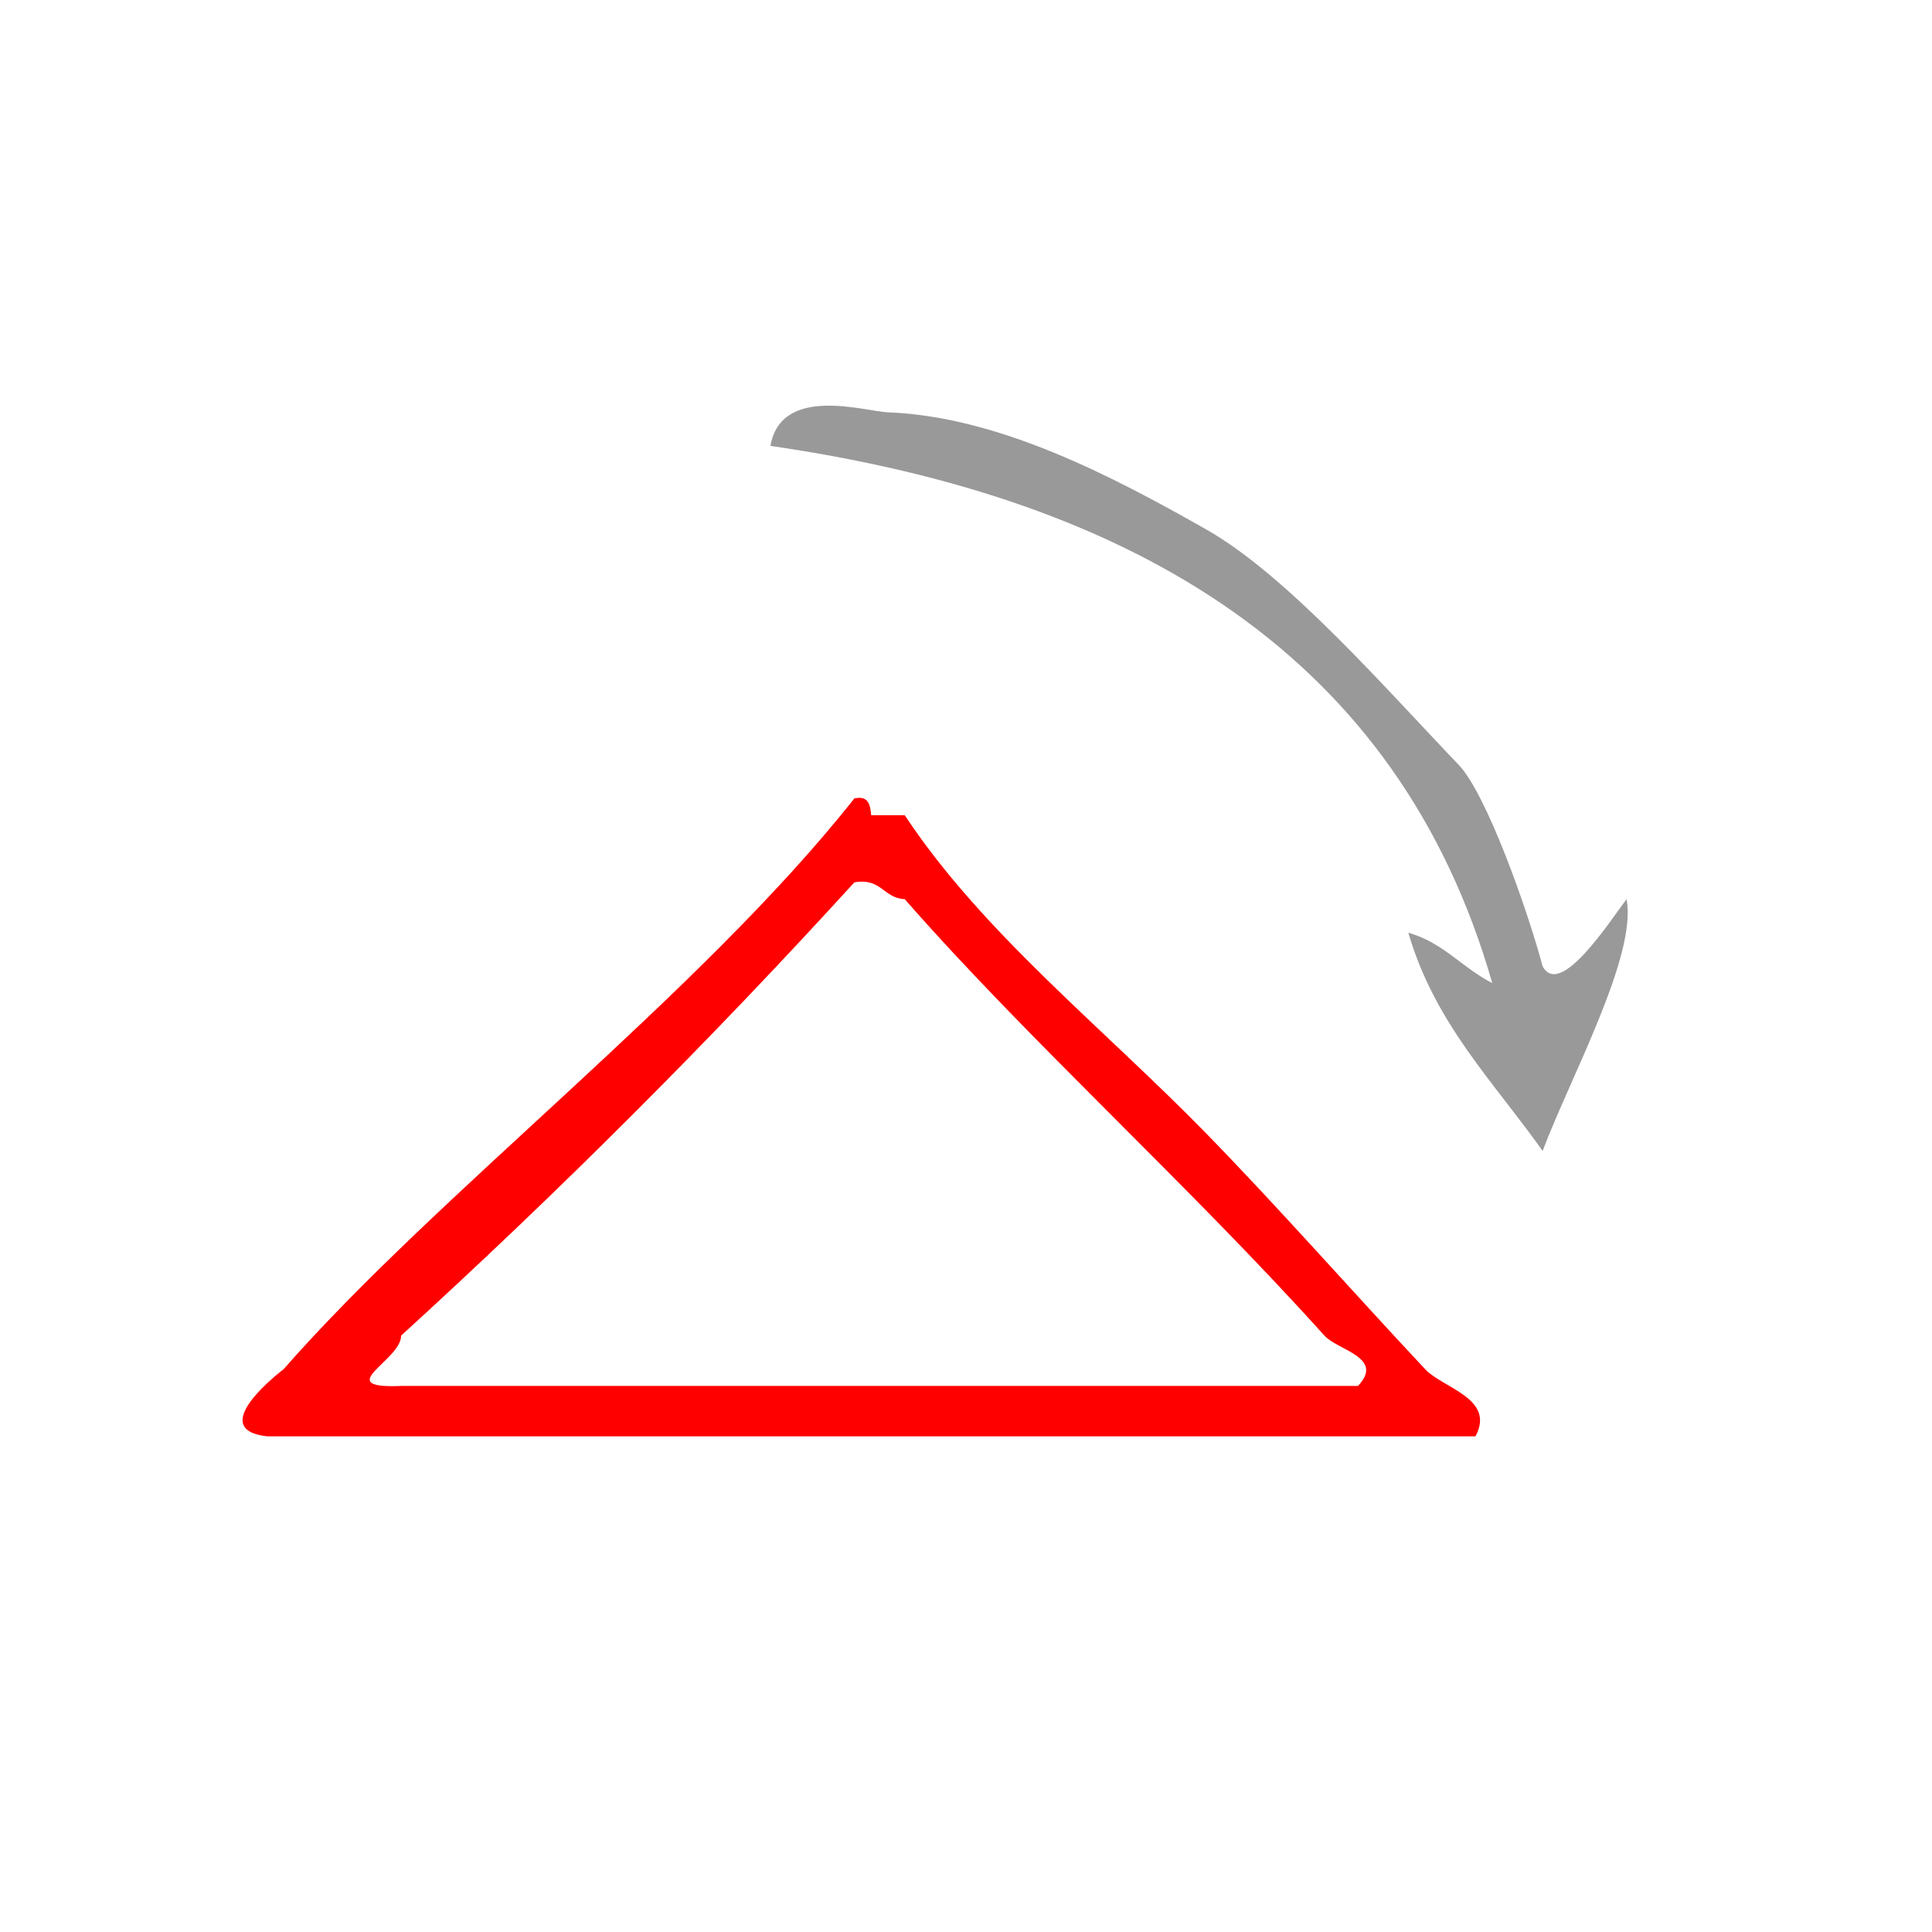
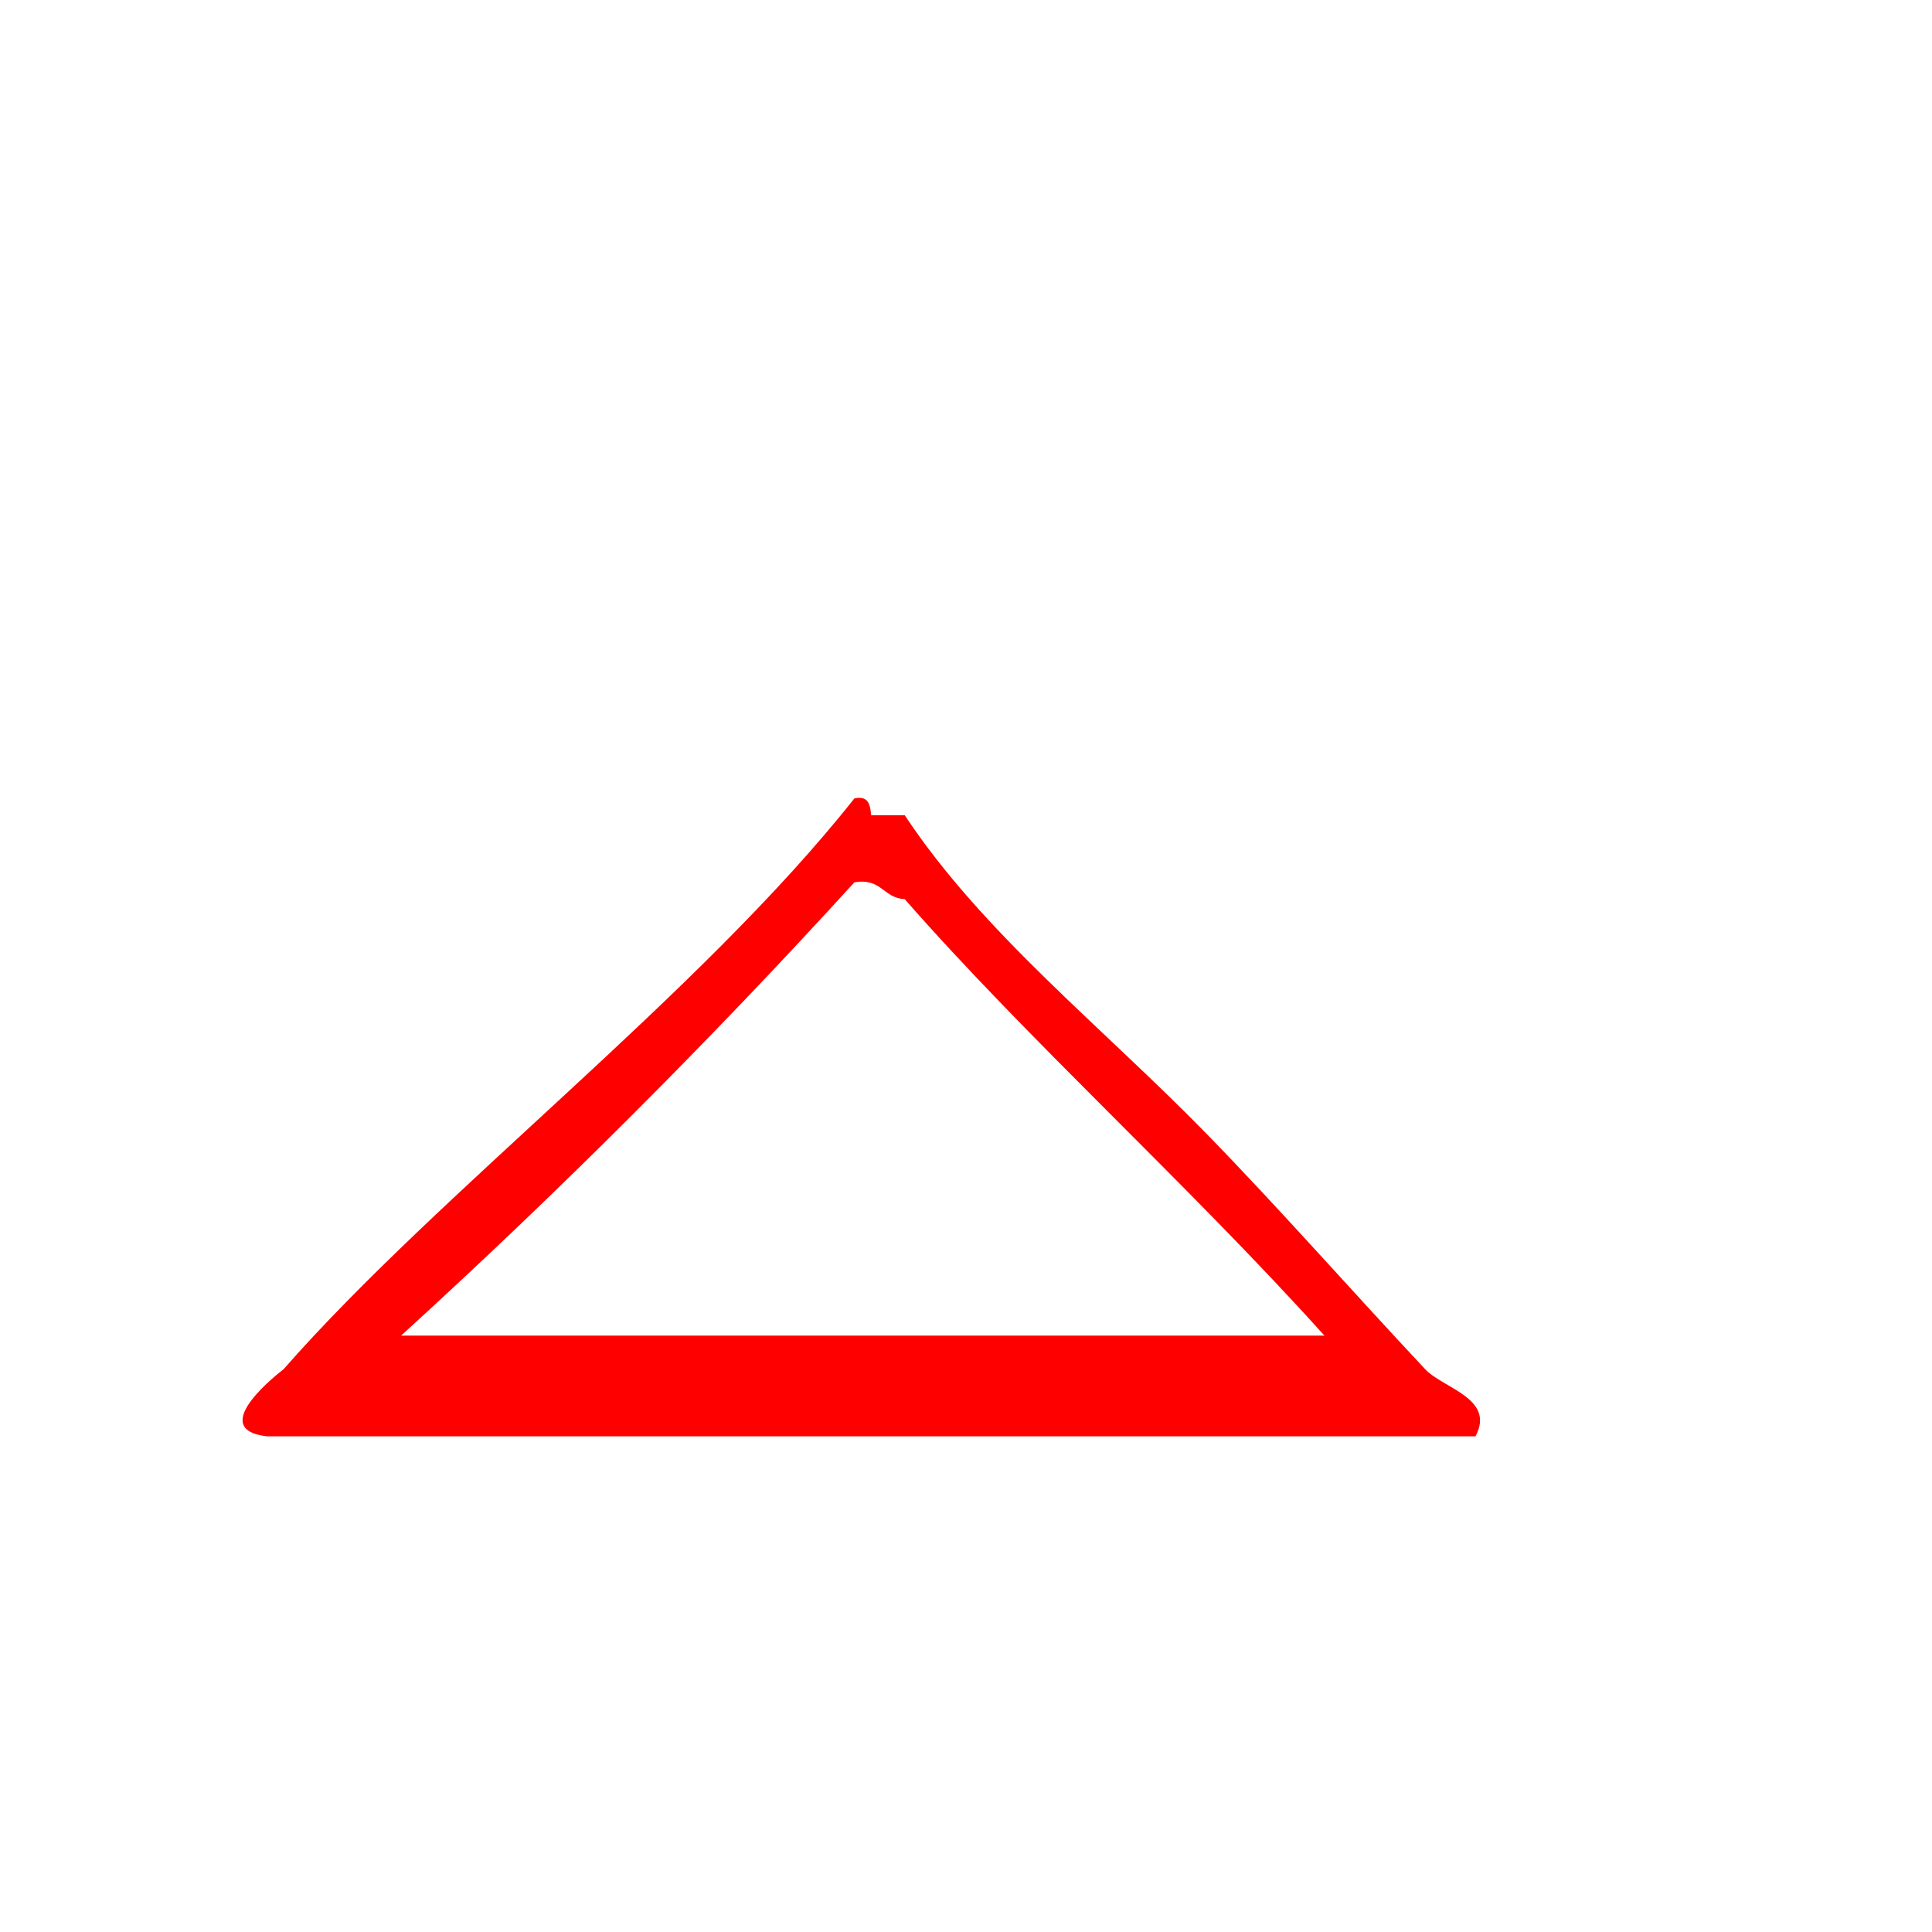
<svg xmlns="http://www.w3.org/2000/svg" xmlns:ns1="http://sodipodi.sourceforge.net/DTD/sodipodi-0.dtd" xmlns:ns2="http://www.inkscape.org/namespaces/inkscape" version="1.1" id="Calque_1" x="0px" y="0px" width="100px" height="100px" viewBox="0 0 100 100" style="enable-background:new 0 0 100 100;" xml:space="preserve" ns1:docname="unideo-38-authority.svg" ns2:version="0.92.1 r15371">
  <defs id="defs15" />
  <ns1:namedview pagecolor="#ffffff" bordercolor="#666666" borderopacity="1" objecttolerance="10" gridtolerance="10" guidetolerance="10" ns2:pageopacity="0" ns2:pageshadow="2" ns2:window-width="640" ns2:window-height="480" id="namedview13" showgrid="false" ns2:zoom="2.36" ns2:cx="50" ns2:cy="50" ns2:window-x="0" ns2:window-y="0" ns2:window-maximized="0" ns2:current-layer="g6" />
  <g id="g10" style="fill:#ff0000">
    <g id="g8" style="fill:#ff0000">
      <g id="g6" style="fill:#ff0000">
-         <path d="m 76.371,74.343 c -20.853,0 -41.707,0 -62.56,0 -3.255,-0.374 0.841,-3.444 0.869,-3.475 8.015,-9.141 21.552,-19.436 29.542,-29.542 0.74,-0.16 0.819,0.34 0.869,0.869 0.58,0 1.158,0 1.738,0 4.009,6.071 10.263,10.992 15.641,16.509 3.764,3.862 7.36,7.963 11.295,12.164 0.925,0.99 3.653,1.514 2.607,3.475 z m -7.82,-5.213 C 61.535,61.333 53.213,53.833 46.828,46.539 45.719,46.491 45.625,45.426 44.222,45.67 36.764,53.852 28.944,61.672 20.762,69.13 c 0.016,1.272 -3.664,2.754 0,2.607 16.509,0 33.018,0 49.527,0 1.397,-1.48 -1.046,-1.838 -1.738,-2.607 z" id="path2" style="fill:#ff0000;stroke-width:0.869" ns2:connector-curvature="0" />
-         <path d="m 84.19,46.539 c 0.565,2.908 -2.914,9.233 -4.344,13.033 -2.52,-3.562 -5.58,-6.585 -6.951,-11.295 1.807,0.51 2.807,1.827 4.344,2.607 -4.84,-16.881 -18.387,-25.057 -37.362,-27.804 0.554,-3.183 4.913,-1.782 6.082,-1.738 5.701,0.215 11.566,3.271 16.509,6.082 4.189,2.384 9.267,8.235 13.033,12.164 1.453,1.516 3.59,7.589 4.344,10.426 0.898,1.677 3.445,-2.277 4.344,-3.475 z" id="path4" style="fill:#999999;stroke-width:0.869" ns2:connector-curvature="0" />
+         <path d="m 76.371,74.343 c -20.853,0 -41.707,0 -62.56,0 -3.255,-0.374 0.841,-3.444 0.869,-3.475 8.015,-9.141 21.552,-19.436 29.542,-29.542 0.74,-0.16 0.819,0.34 0.869,0.869 0.58,0 1.158,0 1.738,0 4.009,6.071 10.263,10.992 15.641,16.509 3.764,3.862 7.36,7.963 11.295,12.164 0.925,0.99 3.653,1.514 2.607,3.475 z m -7.82,-5.213 C 61.535,61.333 53.213,53.833 46.828,46.539 45.719,46.491 45.625,45.426 44.222,45.67 36.764,53.852 28.944,61.672 20.762,69.13 z" id="path2" style="fill:#ff0000;stroke-width:0.869" ns2:connector-curvature="0" />
      </g>
    </g>
  </g>
</svg>